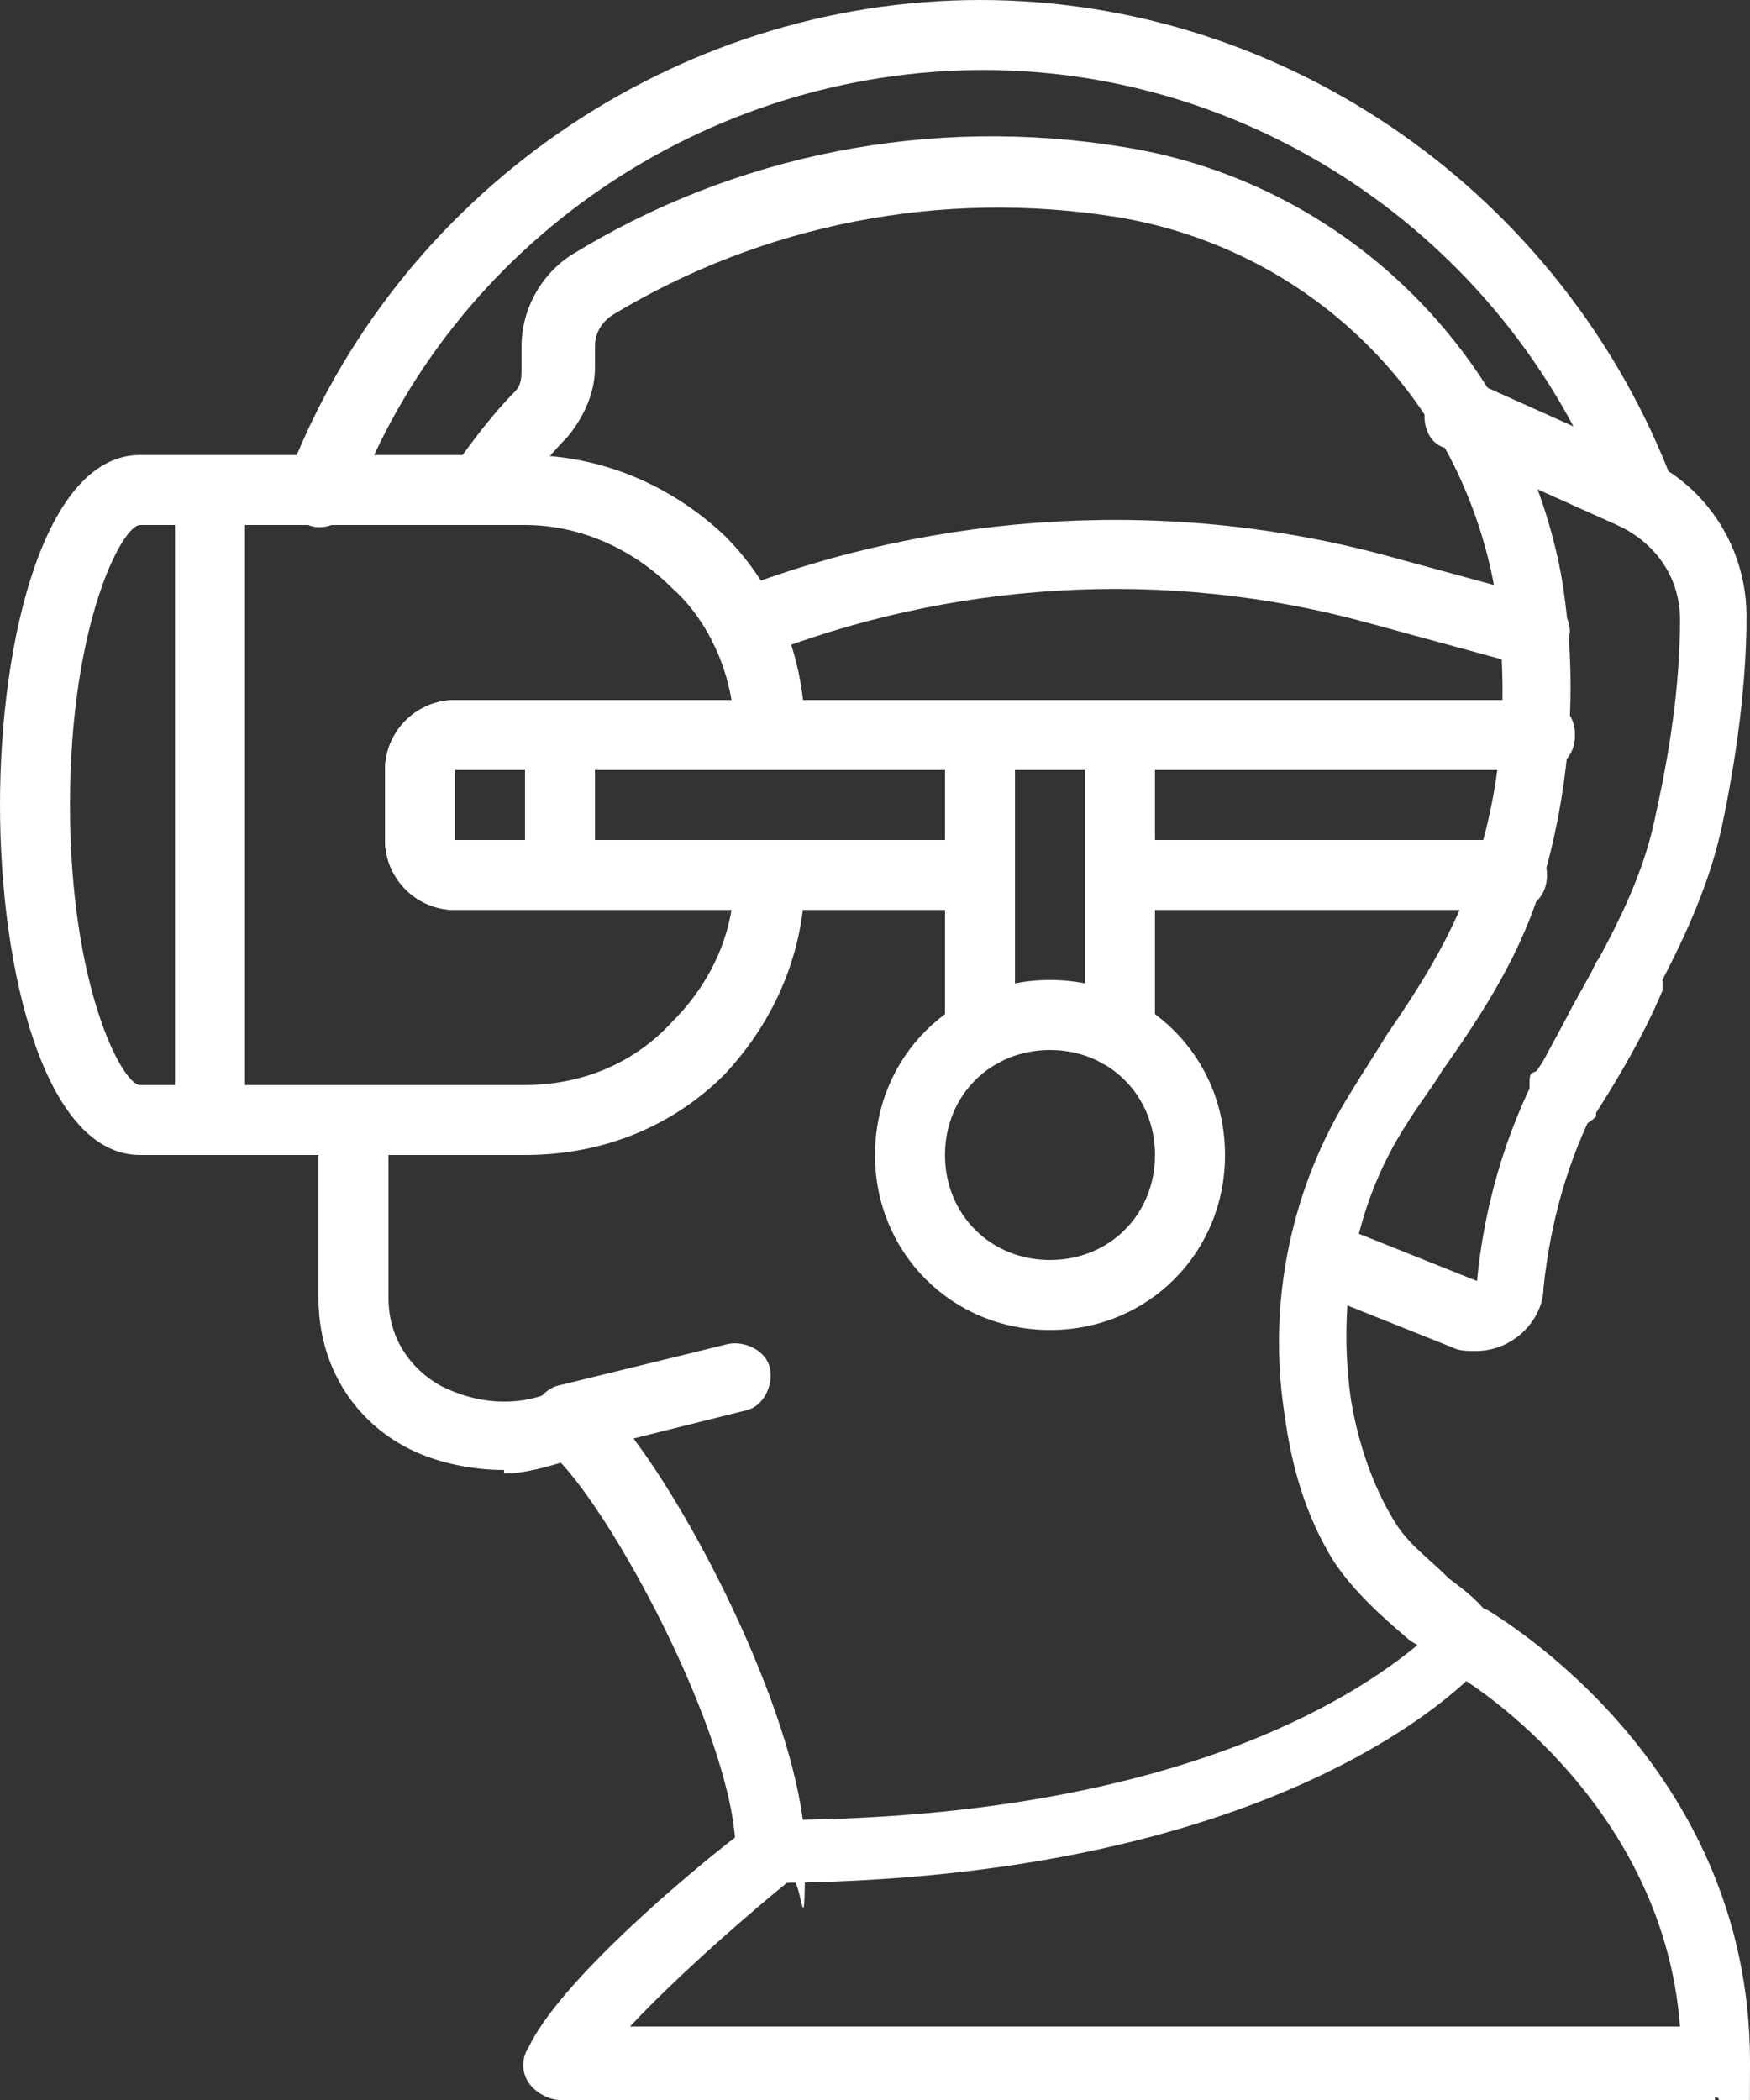
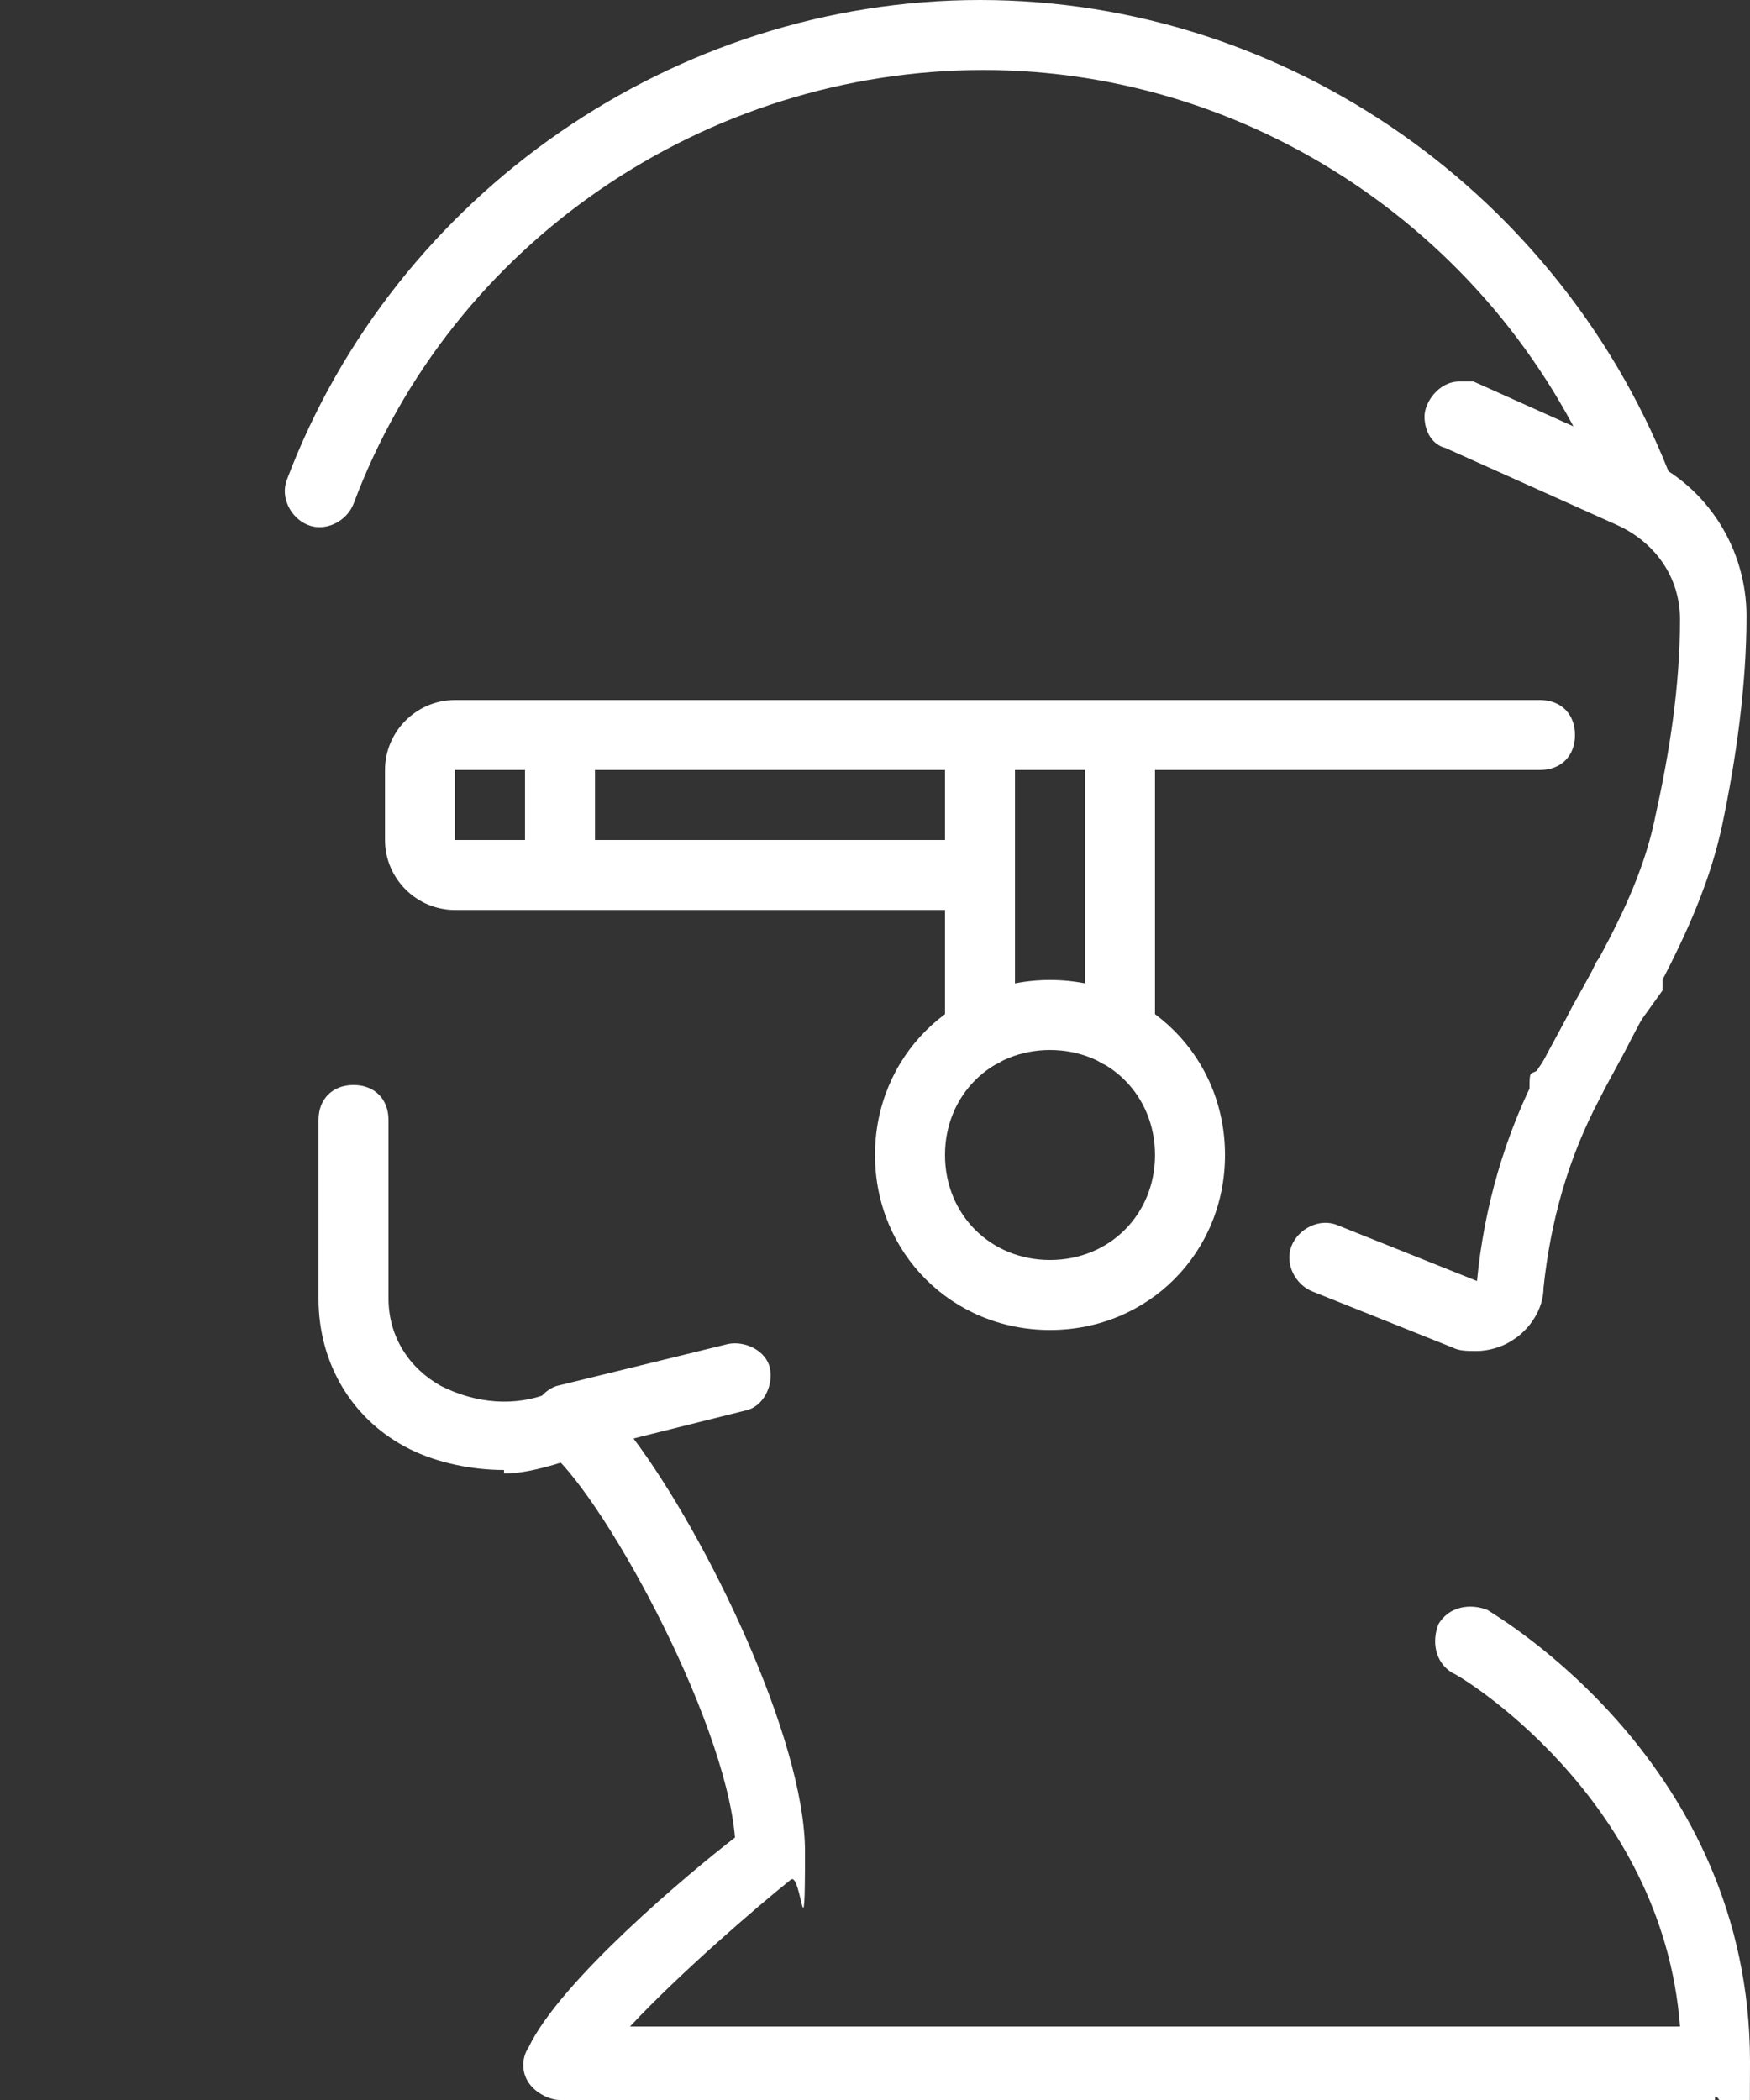
<svg xmlns="http://www.w3.org/2000/svg" id="Layer_1" data-name="Layer 1" version="1.1" viewBox="0 0 50 60">
  <rect x="0" y="0" width="50" height="60" fill="#333333" stroke="none" />
  <defs>
    <style>
      .cls-1 {
        fill: #fff;
        stroke-width: 0px;
      }
    </style>
  </defs>
  <g id="Page-1">
    <g id="_029---Headset" data-name="029---Headset">
-       <path class="cls-1" d="M22,54c-.6,0-1-.4-1-1s.4-1,1-1c11.4,0,16.7-3.5,18.5-5,0,0-.2-.1-.3-.2-.7-.6-1.5-1.3-2.1-2.2-.8-1.3-1.2-2.7-1.4-4.2-.5-3.2.2-6.5,1.9-9.2.3-.5.7-1.1,1-1.6,1.1-1.6,2.1-3.2,2.6-5,.8-2.5.9-5.2.5-7.8-1-5.5-5.3-9.7-10.8-10.6-5-.8-10.1.2-14.4,2.8-.3.2-.5.5-.5.9v.6c0,.7-.3,1.4-.8,2-.6.6-1.1,1.3-1.6,2-.3.4-1,.5-1.4.2-.4-.3-.5-.9-.2-1.4.5-.7,1.1-1.5,1.7-2.1.2-.2.2-.4.2-.7v-.6c0-1,.5-2,1.4-2.6,4.7-2.9,10.3-4,15.8-3.1,6.3,1,11.3,5.9,12.5,12.2.5,2.9.3,5.9-.5,8.7-.6,2.1-1.7,3.8-2.9,5.5-.3.5-.7,1-1,1.5-1.5,2.3-2,5.1-1.6,7.9.2,1.2.6,2.4,1.2,3.4.4.7,1,1.1,1.6,1.7.4.3.8.6,1.1,1,.4.4.4.9,0,1.3-.2.3-5.5,6.4-20.8,6.4Z" />
      <path class="cls-1" d="M14.4,42c-.9,0-1.9-.2-2.7-.6-1.6-.8-2.6-2.4-2.6-4.3v-5.1c0-.6.4-1,1-1s1,.4,1,1v5.1c0,1.1.6,2,1.5,2.5,1,.5,2.1.6,3.1.2h.2c.5-.2,1.1.1,1.2.7.1.5-.2,1.1-.7,1.2h-.1c-.6.2-1.3.4-1.9.4Z" />
      <path class="cls-1" d="M49,60H16c-.3,0-.7-.2-.9-.5s-.2-.7,0-1c.9-1.9,4.6-5,5.9-6-.3-3.5-3.9-10-5.4-11.1-.3-.2-.5-.6-.4-1s.4-.7.7-.8l4.9-1.2c.5-.1,1.1.2,1.2.7.1.5-.2,1.1-.7,1.2l-3.2.8c2.1,2.8,4.9,8.6,4.9,11.8s-.1.6-.4.8c-1,.8-3.2,2.7-4.6,4.2h30c-.5-6.6-6.4-10.1-6.5-10.1-.5-.3-.6-.9-.4-1.4.3-.5.9-.6,1.4-.4.3.2,7.5,4.4,7.5,12.9s-.4,1-1,1Z" />
-       <path class="cls-1" d="M15,33H4c-2.7,0-4-5.2-4-10s1.3-10,4-10h11c2.1,0,4.1.8,5.7,2.3,1.5,1.5,2.3,3.5,2.3,5.7,0,.6-.4,1-1,1h-9v2h9c.6,0,1,.4,1,1,0,2.1-.8,4.1-2.3,5.7-1.5,1.5-3.5,2.3-5.7,2.3ZM4,15c-.5,0-2,2.8-2,8s1.5,8,2,8h11c1.6,0,3.1-.6,4.2-1.8.9-.9,1.5-2,1.7-3.2h-7.9c-1.1,0-2-.9-2-2v-2c0-1.1.9-2,2-2h7.9c-.2-1.2-.8-2.4-1.7-3.2-1.1-1.1-2.6-1.8-4.2-1.8H4Z" />
      <path class="cls-1" d="M42.2,38.6c-.3,0-.5,0-.7-.1l-4-1.6c-.5-.2-.8-.8-.6-1.3.2-.5.8-.8,1.3-.6l4,1.6c.2-2.1.8-4.2,1.8-6.1.3-.6.6-1.1.9-1.7,1-1.8,2-3.5,2.4-5.5.4-1.8.7-3.7.7-5.6,0-1.2-.7-2.2-1.8-2.7l-4.9-2.2c-.4-.1-.6-.5-.6-.9s.4-1,1-1h0c.1,0,.3,0,.4,0l4.9,2.2c1.8.8,2.9,2.6,2.9,4.5,0,2-.3,4.1-.7,6-.5,2.3-1.6,4.2-2.6,6.1-.3.6-.6,1.1-.9,1.7-.9,1.7-1.4,3.5-1.6,5.4,0,.6-.4,1.2-.9,1.5-.3.2-.7.3-1,.3Z" />
-       <path class="cls-1" d="M6,33c-.6,0-1-.4-1-1V14c0-.6.4-1,1-1s1,.4,1,1v18c0,.6-.4,1-1,1Z" />
-       <path class="cls-1" d="M43.2,26h-11.2c-.6,0-1-.4-1-1s.4-1,1-1h11.2c.6,0,1,.4,1,1s-.4,1-1,1Z" />
      <path class="cls-1" d="M28,26h-15c-1.1,0-2-.9-2-2v-2c0-1.1.9-2,2-2h31c.6,0,1,.4,1,1s-.4,1-1,1H13v2h15c.6,0,1,.4,1,1s-.4,1-1,1Z" />
      <path class="cls-1" d="M32,30.5c-.6,0-1-.4-1-1v-7.5h-2v7.5c0,.6-.4,1-1,1s-1-.4-1-1v-8.5c0-.6.4-1,1-1h4c.6,0,1,.4,1,1v8.5c0,.6-.4,1-1,1Z" />
      <path class="cls-1" d="M30,38c-2.8,0-5-2.2-5-5s2.2-5,5-5,5,2.2,5,5-2.2,5-5,5ZM30,30c-1.7,0-3,1.3-3,3s1.3,3,3,3,3-1.3,3-3-1.3-3-3-3Z" />
-       <path class="cls-1" d="M44.7,32.2c-.6,0-1-.4-1-1s0-.5.2-.6c.7-1,1.2-2,1.7-3.1h0s0,0,0,0c0,0,0,0,0,0,.2-.3.5-.6.9-.6s1,.4,1,1,0,.3,0,.4c0,0,0,0,0,0-.5,1.2-1.2,2.4-1.9,3.5,0,0,0,0,0,.1-.2.2-.4.3-.7.3Z" />
+       <path class="cls-1" d="M44.7,32.2c-.6,0-1-.4-1-1s0-.5.2-.6c.7-1,1.2-2,1.7-3.1h0s0,0,0,0c0,0,0,0,0,0,.2-.3.5-.6.9-.6s1,.4,1,1,0,.3,0,.4Z" />
      <path class="cls-1" d="M46.9,15.2c-.4,0-.8-.2-.9-.7-2.8-7.5-10-12.5-17.9-12.5-7.9,0-15.2,4.9-18,12.4-.2.5-.8.8-1.3.6-.5-.2-.8-.8-.6-1.3C11.3,5.5,19.3,0,28,0h0c8.8,0,16.7,5.6,19.8,13.8.2.5,0,1.1-.6,1.3-.1,0-.2,0-.3,0Z" />
      <path class="cls-1" d="M16,26c-.6,0-1-.4-1-1v-4c0-.6.4-1,1-1s1,.4,1,1v4c0,.6-.4,1-1,1Z" />
-       <path class="cls-1" d="M43.8,19c0,0-.2,0-.3,0l-4.4-1.2c-5.8-1.6-12-1.2-17.5,1-.5.2-1.1,0-1.3-.6s0-1.1.6-1.3c5.9-2.3,12.6-2.7,18.8-1l4.4,1.2c.5.1.9.7.7,1.2-.1.4-.5.7-1,.7Z" />
    </g>
  </g>
</svg>